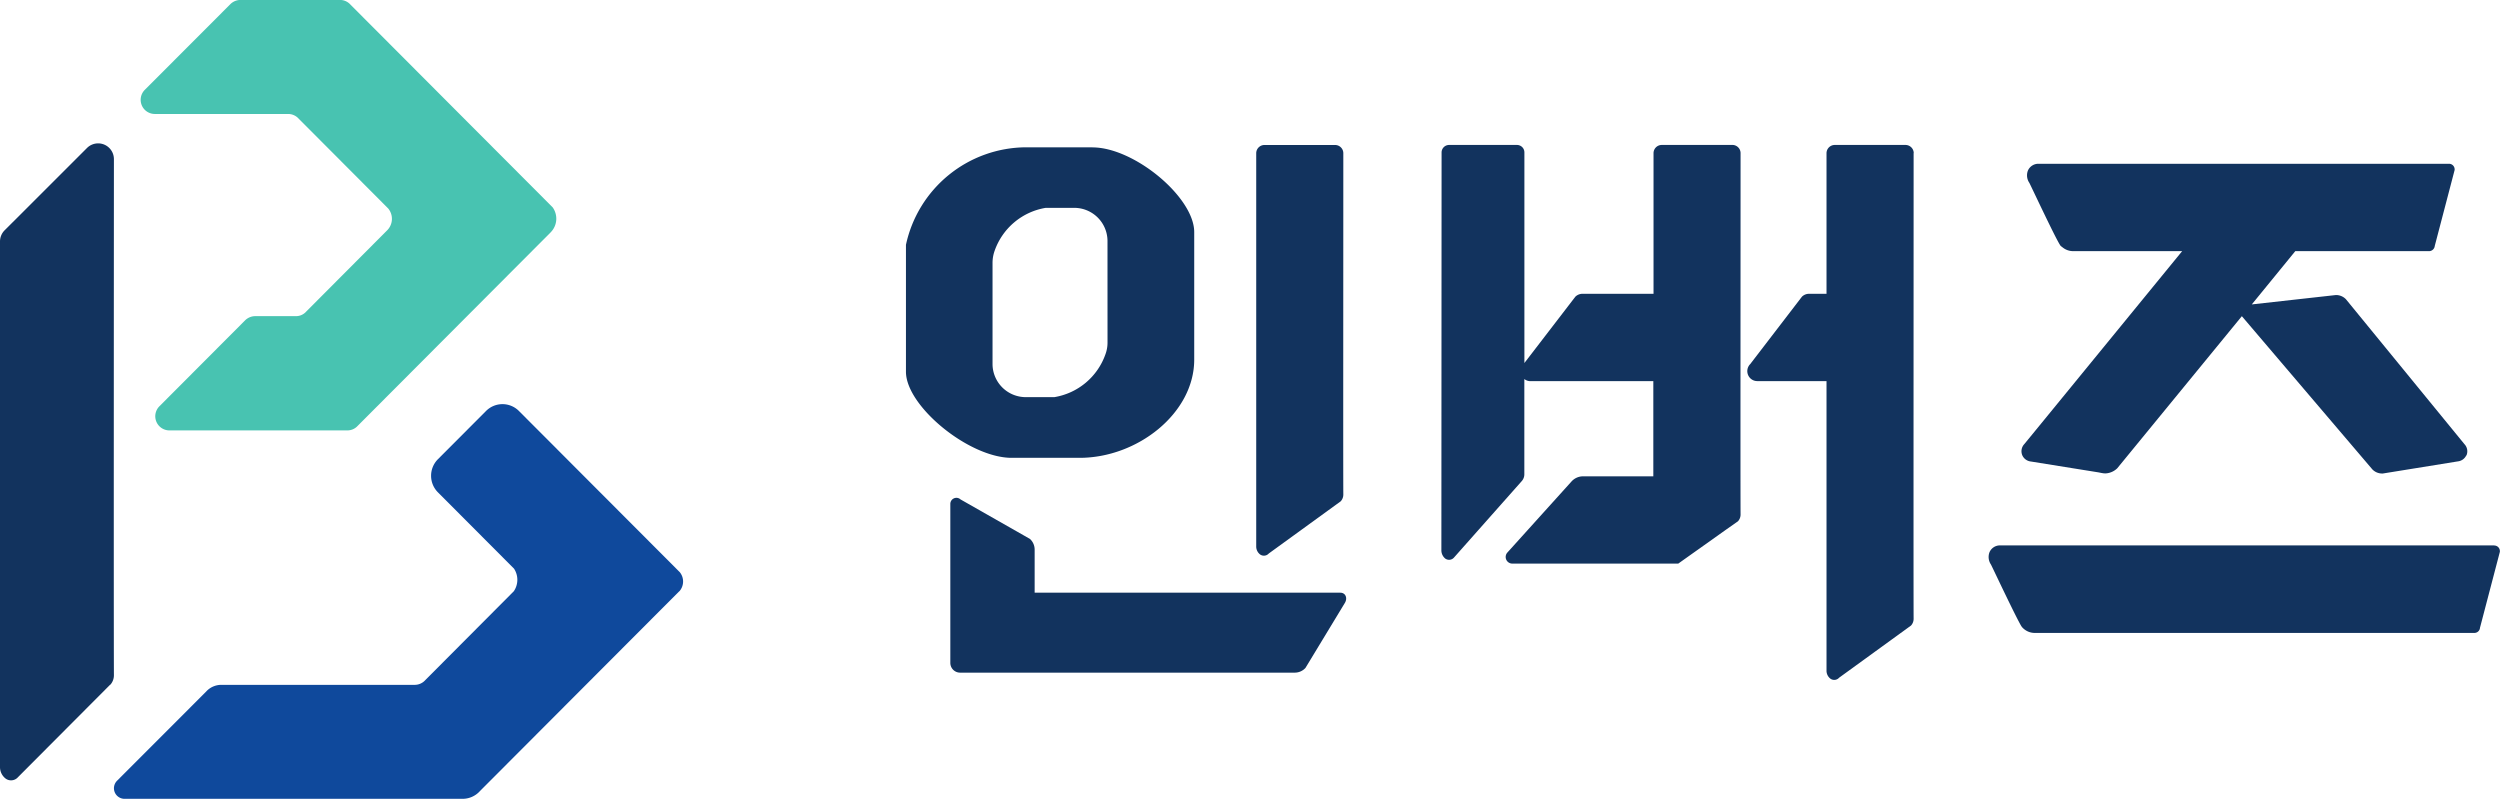
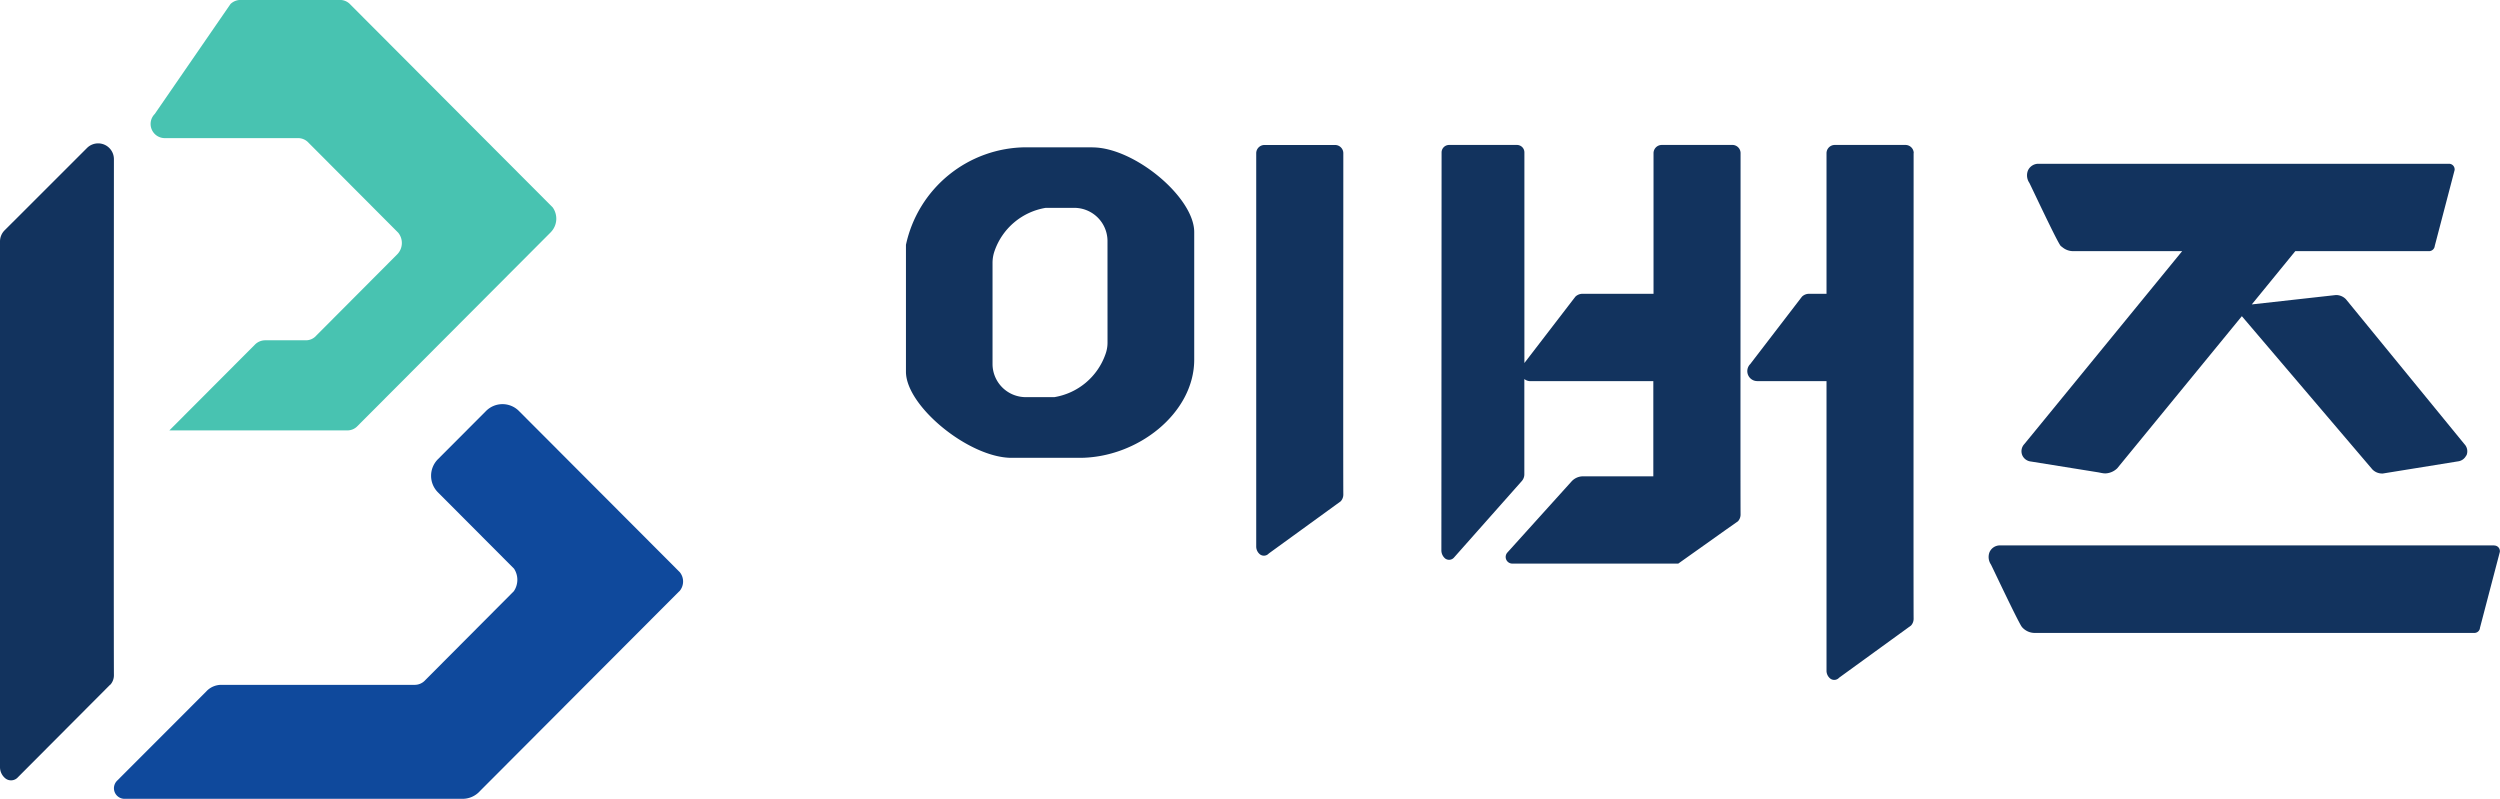
<svg xmlns="http://www.w3.org/2000/svg" width="86.249" height="27.56" viewBox="0 0 86.249 27.56">
  <g data-name="그룹 1742">
    <path data-name="패스 425" d="M123.776 11.44h-2.439a.284.284 0 0 0-.282.283v4.852H118.6a.35.35 0 0 0-.242.1l-1.758 2.288v-7.267a.256.256 0 0 0-.258-.256h-2.341a.259.259 0 0 0-.258.259l-.007 13.728a.367.367 0 0 0 .131.28.224.224 0 0 0 .3-.028l2.341-2.641a.351.351 0 0 0 .09-.235v-3.288a.333.333 0 0 0 .211.074h4.239v3.283h-2.421a.537.537 0 0 0-.4.176l-2.213 2.452a.229.229 0 0 0 .169.383h5.725l1.667-1.184.393-.276a.344.344 0 0 0 .09-.235c-.007-1.036 0-8.785 0-12.466a.283.283 0 0 0-.286-.283" transform="translate(-64.009 -6.439)" style="fill:#12335e" />
    <path data-name="패스 426" d="M143.607 11.724a.284.284 0 0 0-.284-.284h-2.441a.285.285 0 0 0-.284.285v4.85h-.606a.348.348 0 0 0-.242.1L137.966 19a.344.344 0 0 0 .242.587h2.39v9.985a.346.346 0 0 0 .128.276.224.224 0 0 0 .306-.028l2.481-1.8a.344.344 0 0 0 .09-.235c-.007-1.036 0-12.387 0-16.067" transform="translate(-77.584 -6.439)" style="fill:#12335e" />
    <path data-name="패스 427" d="M174.353 43.036h-17.06a.39.39 0 0 0-.361.241.462.462 0 0 0 .052.419c.092.183.847 1.788 1.045 2.121a.371.371 0 0 0 .028.039.583.583 0 0 0 .444.2h15.162a.194.194 0 0 0 .193-.181l.686-2.62v-.022a.193.193 0 0 0-.193-.193" transform="translate(-88.297 -24.22)" style="fill:#12335e" />
    <path data-name="패스 428" d="M174.84 22.984a.366.366 0 0 1-.293.207l-2.587.418h-.014a.467.467 0 0 1-.348-.145l-4.5-5.283-4.3 5.249a.623.623 0 0 1-.383.174.3.3 0 0 1-.056 0c-.053 0-.2-.033-.2-.033l-2.339-.376a.366.366 0 0 1-.293-.207.36.36 0 0 1 .066-.394l.41-.5 5.036-6.157h-3.779a.575.575 0 0 1-.345-.128.631.631 0 0 1-.076-.062l-.028-.045c-.2-.331-.951-1.937-1.044-2.12a.458.458 0 0 1-.052-.418.393.393 0 0 1 .362-.241h14.169a.193.193 0 0 1 .193.193v.021l-.686 2.621a.2.2 0 0 1-.193.18h-4.619l-1.5 1.837 2.9-.323a.473.473 0 0 1 .348.145l4.089 5a.358.358 0 0 1 .066.394" transform="translate(-89.755 -7.273)" style="fill:#12335e" />
    <path data-name="패스 429" d="M101.836 11.442a.284.284 0 0 1 .284.284c0 3.68-.007 10.738 0 11.774a.344.344 0 0 1-.09.235l-2.481 1.8a.225.225 0 0 1-.307.028.345.345 0 0 1-.127-.276v-13.56a.285.285 0 0 1 .284-.285z" transform="translate(-55.776 -6.44)" style="fill:#12335e" />
-     <path data-name="패스 430" d="M88.435 42.553H77.891v-1.484a.5.5 0 0 0-.163-.37l-2.394-1.362a.21.21 0 0 0-.352.157v5.482a.337.337 0 0 0 .336.337h11.547a.5.5 0 0 0 .369-.163l1.359-2.242c.1-.164.027-.353-.156-.353" transform="translate(-42.196 -22.107)" style="fill:#12335e" />
    <path data-name="패스 431" d="M77.914 11.626h-2.3a4.259 4.259 0 0 0-4.134 3.364v4.379c0 1.191 2.181 2.97 3.645 2.97h2.345c2 0 3.955-1.54 3.955-3.388v-4.4c0-1.2-2.067-2.922-3.511-2.922m.52 6.72a1.163 1.163 0 0 1-.072.418 2.257 2.257 0 0 1-1.762 1.478h-.965a1.147 1.147 0 0 1-1.168-1.122v-3.508a1.239 1.239 0 0 1 .072-.418 2.257 2.257 0 0 1 1.761-1.482h.965a1.147 1.147 0 0 1 1.168 1.122z" transform="translate(-40.225 -6.544)" style="fill:#12335e" />
    <path data-name="패스 432" d="M3.8 29.99.618 33.183a.316.316 0 0 1-.431.04.5.5 0 0 1-.187-.395V14.7a.546.546 0 0 1 .159-.386L3 11.475a.544.544 0 0 1 .93.387s-.01 15.865 0 17.793a.49.49 0 0 1-.123.335" transform="translate(0 -6.368)" style="fill:#12335e" />
-     <path data-name="패스 433" d="m25.249 8.015-6.692 6.71a.479.479 0 0 1-.326.126h-6.14a.488.488 0 0 1-.343-.833l2.961-2.969a.5.5 0 0 1 .343-.14h1.4a.471.471 0 0 0 .366-.164l2.775-2.785a.562.562 0 0 0 .05-.763l-3.09-3.1a.489.489 0 0 0-.366-.163h-4.6a.488.488 0 0 1-.343-.833L14.2.141A.5.5 0 0 1 14.545 0h3.433a.486.486 0 0 1 .362.163l6.974 6.992a.67.67 0 0 1-.065.859" transform="translate(-6.248 -.002)" style="fill:#48c3b1" />
+     <path data-name="패스 433" d="m25.249 8.015-6.692 6.71a.479.479 0 0 1-.326.126h-6.14l2.961-2.969a.5.5 0 0 1 .343-.14h1.4a.471.471 0 0 0 .366-.164l2.775-2.785a.562.562 0 0 0 .05-.763l-3.09-3.1a.489.489 0 0 0-.366-.163h-4.6a.488.488 0 0 1-.343-.833L14.2.141A.5.5 0 0 1 14.545 0h3.433a.486.486 0 0 1 .362.163l6.974 6.992a.67.67 0 0 1-.065.859" transform="translate(-6.248 -.002)" style="fill:#48c3b1" />
    <path data-name="패스 434" d="m28.492 38.344-6.874 6.89a.805.805 0 0 1-.6.27H9.352a.365.365 0 0 1-.256-.623l3.078-3.081a.66.66 0 0 1 .052-.052.709.709 0 0 1 .471-.176h6.67a.489.489 0 0 0 .364-.164l3.053-3.065a.7.7 0 0 0 .007-.78l-2.625-2.633a.809.809 0 0 1 0-1.142l1.658-1.662a.8.8 0 0 1 1.139 0l5.548 5.56a.51.51 0 0 1-.018.662" transform="translate(-5.058 -17.945)" style="fill:#0f499c" />
  </g>
</svg>